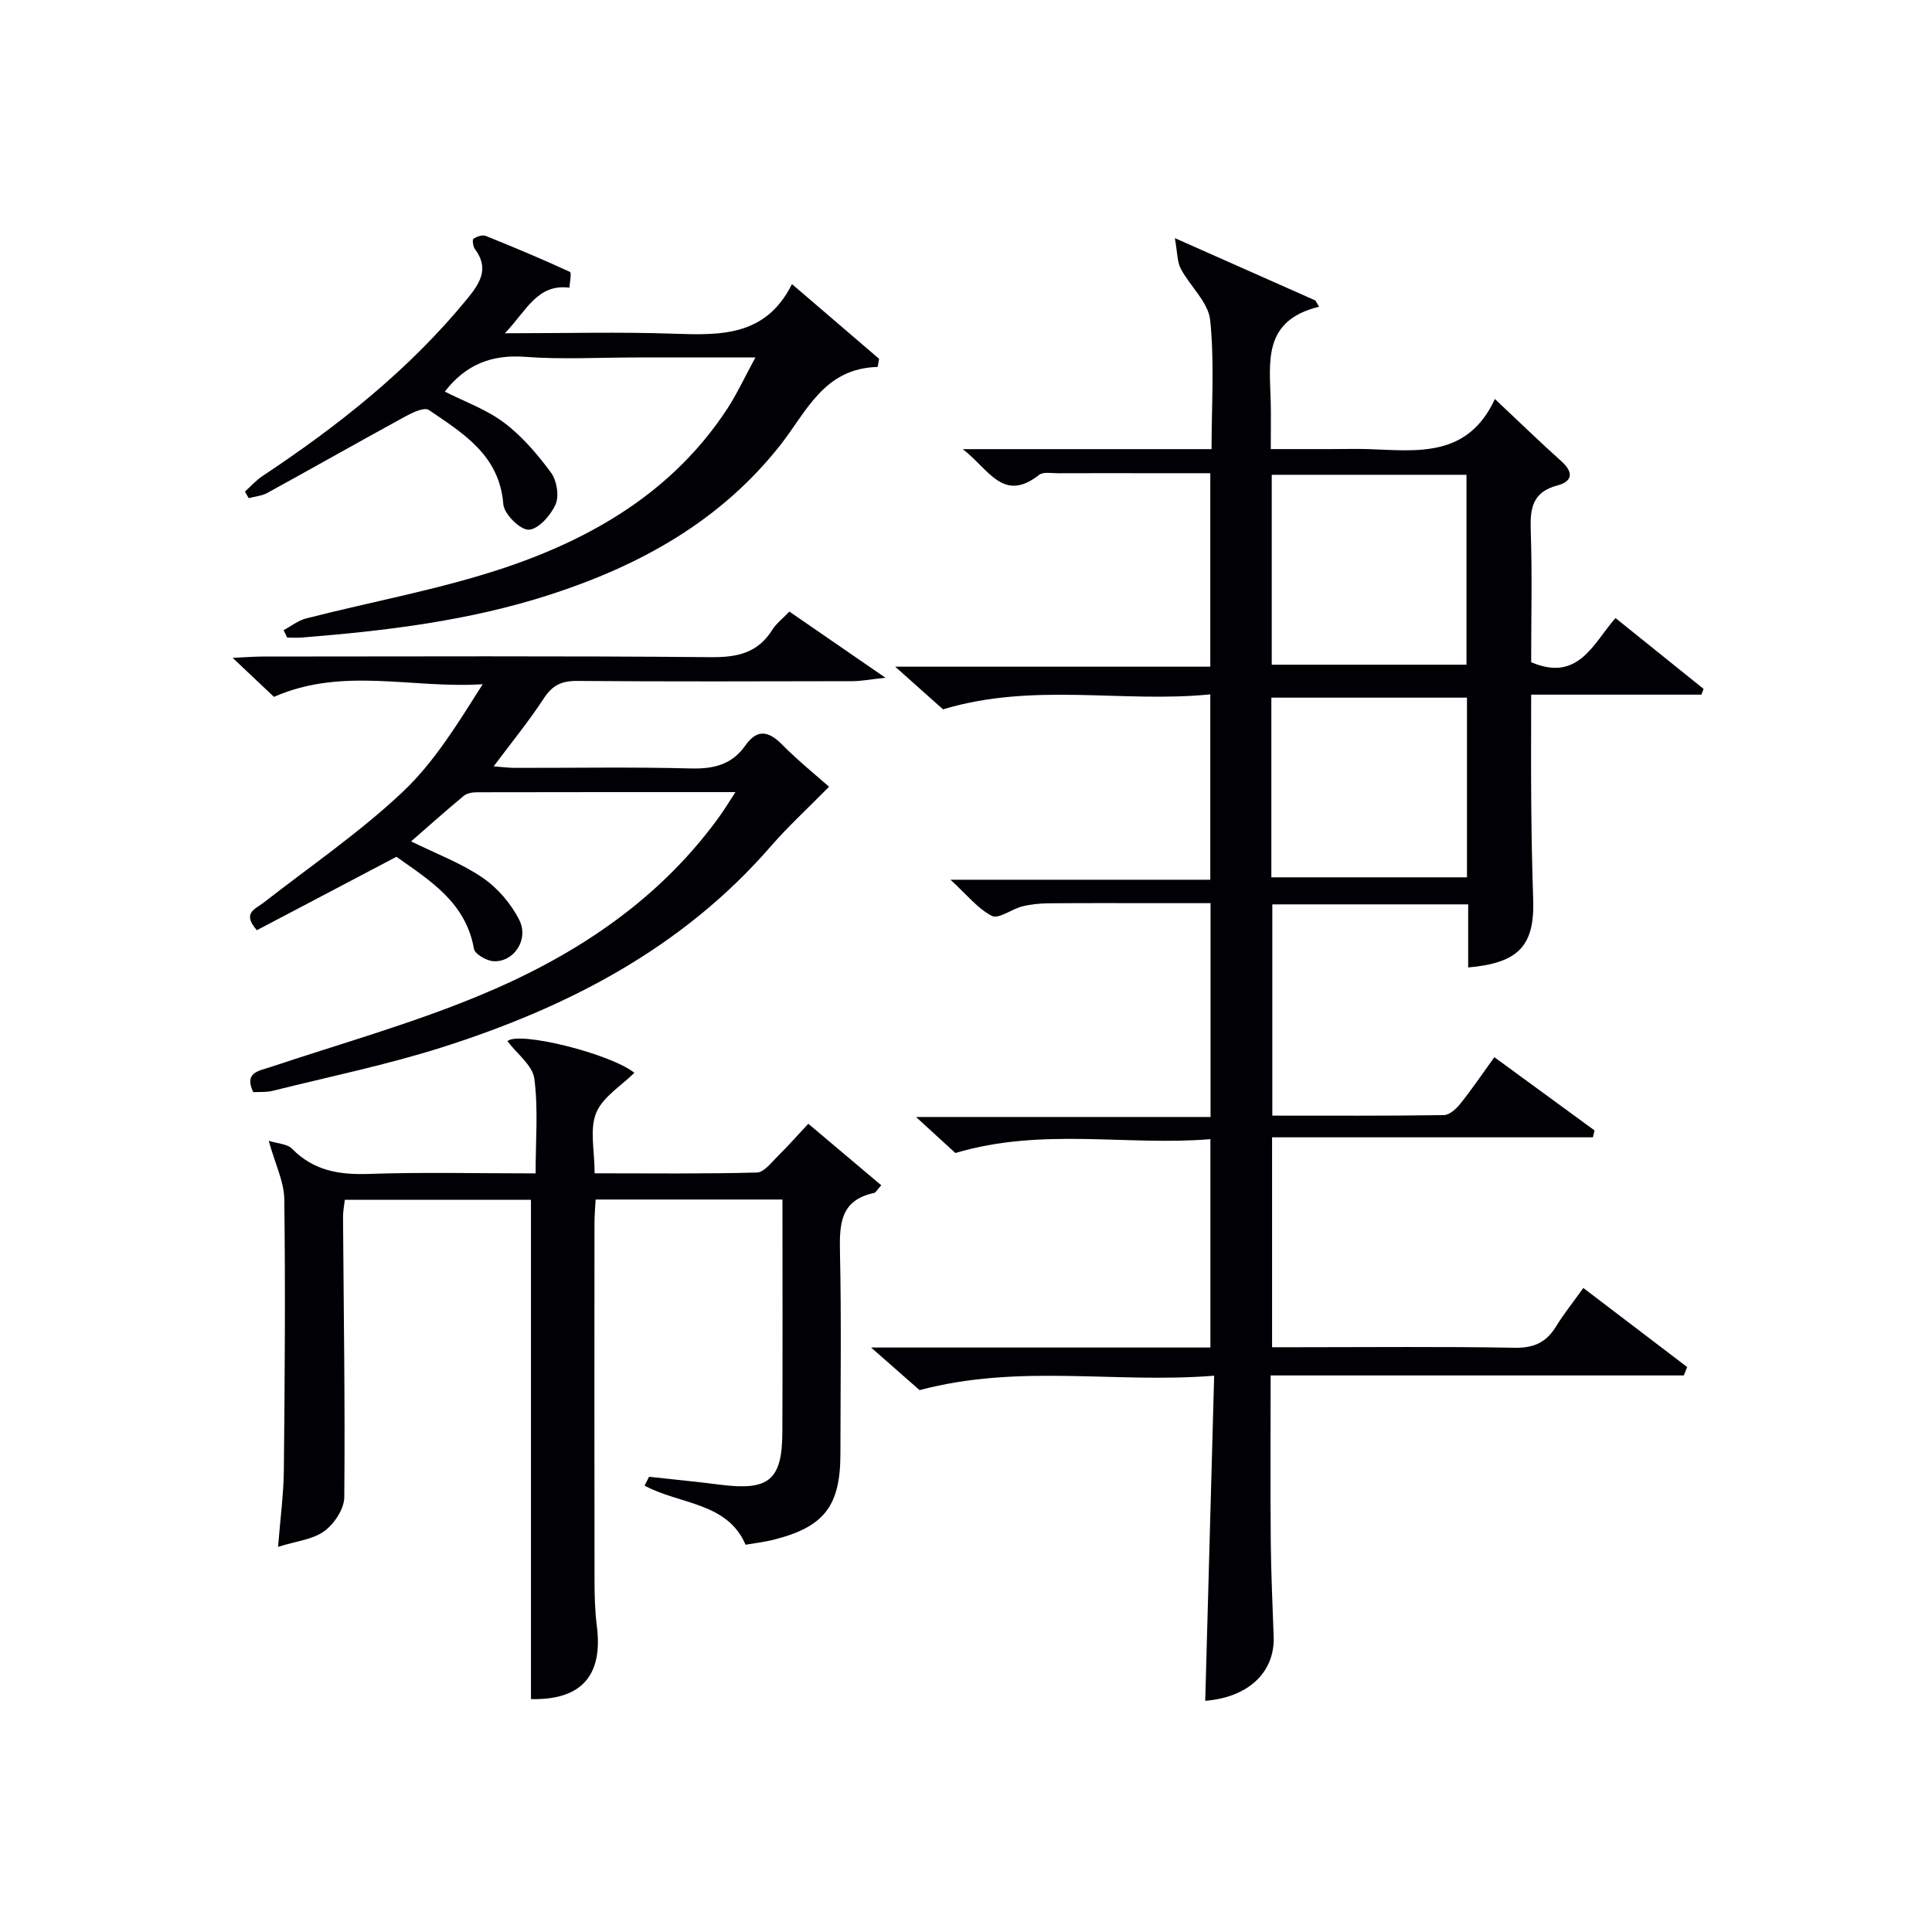
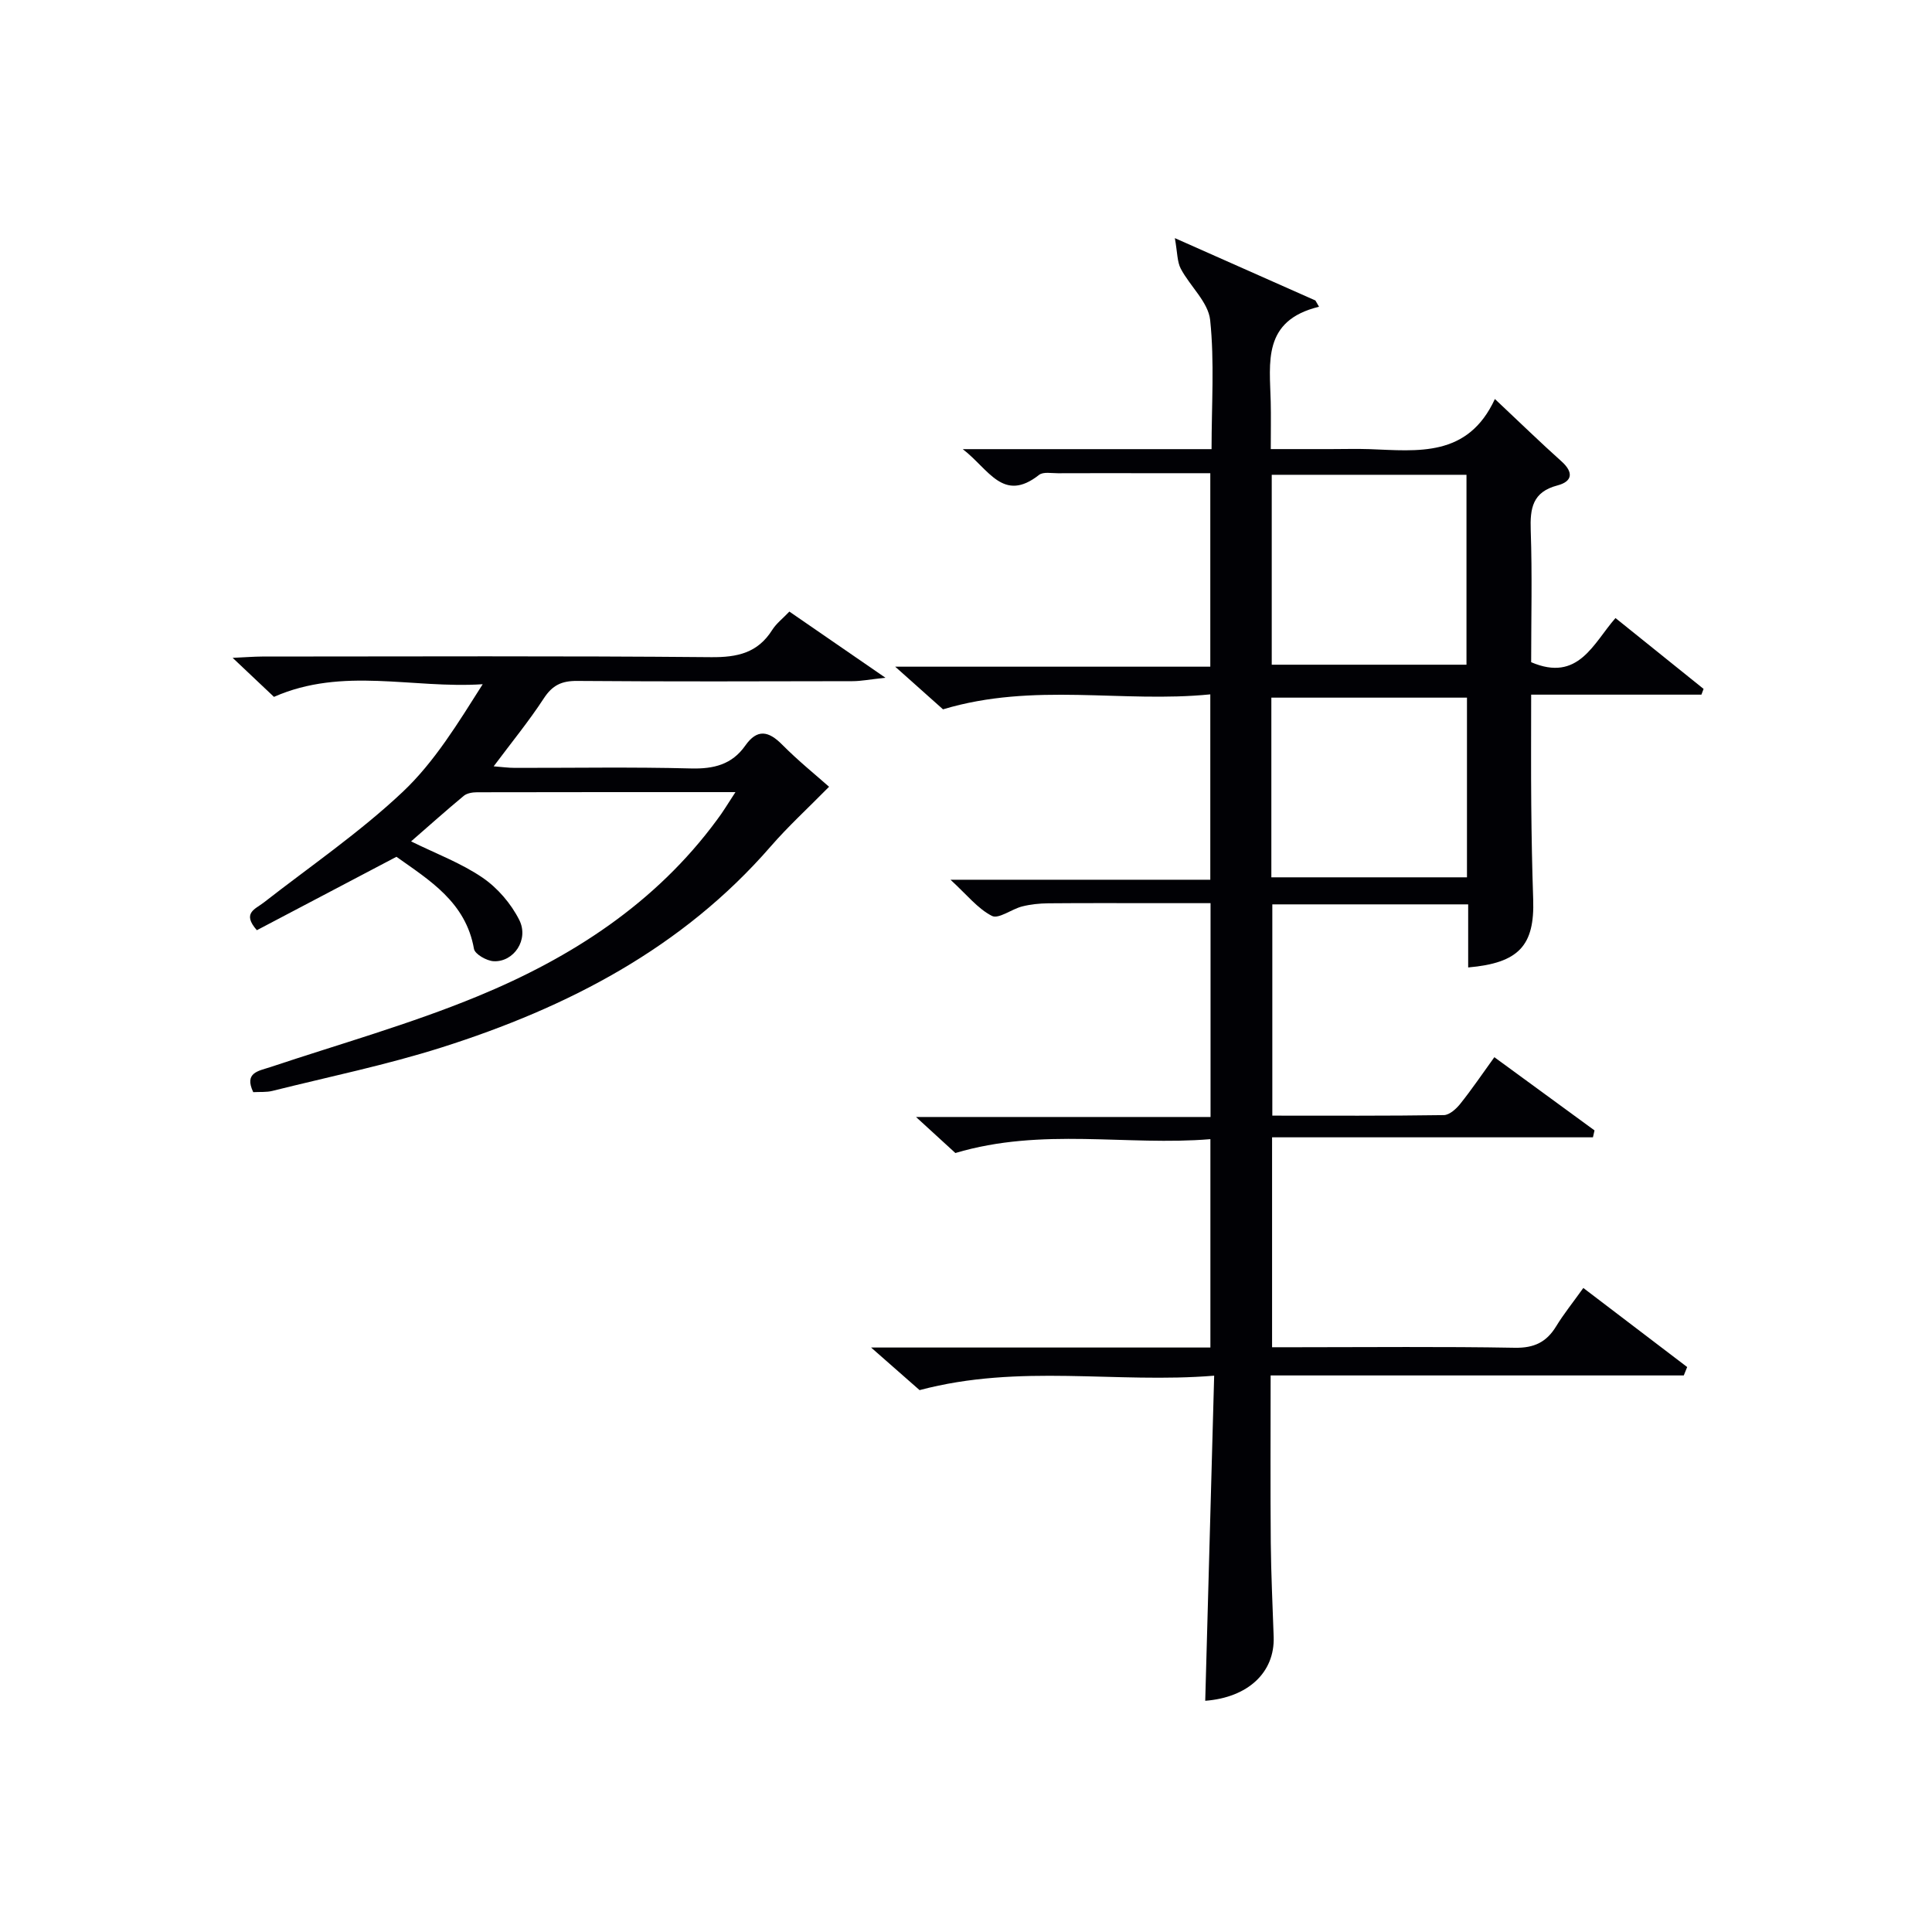
<svg xmlns="http://www.w3.org/2000/svg" enable-background="new 0 0 400 400" viewBox="0 0 400 400">
  <g fill="#010105">
    <path d="m309.5 82.61c5.26 4.94 9.43 9.01 13.77 12.89 2.56 2.29 2.3 4.18-.81 5-5.16 1.35-5.7 4.71-5.54 9.31.32 9.13.09 18.29.09 27.29 9.78 4.2 12.86-3.91 17.46-9.14 6.21 4.99 12.22 9.83 18.24 14.67-.15.4-.3.79-.45 1.19-11.53 0-23.06 0-35.25 0 0 8.03-.05 15.46.02 22.89.06 6.5.18 12.99.4 19.49.32 9.57-2.96 13.18-13.46 14.1 0-4.3 0-8.57 0-13.06-13.69 0-26.95 0-40.55 0v43.74c11.95 0 23.74.07 35.52-.11 1.16-.02 2.57-1.3 3.41-2.36 2.38-2.98 4.53-6.15 7.04-9.63 7 5.11 13.87 10.13 20.74 15.16-.11.48-.22.95-.33 1.43-22.05 0-44.09 0-66.43 0v43.46h5.27c15 0 30-.16 45 .11 4 .07 6.55-1.17 8.55-4.45 1.55-2.54 3.44-4.88 5.62-7.93 7.32 5.57 14.41 10.97 21.5 16.37-.23.58-.47 1.16-.7 1.74-28.34 0-56.67 0-85.54 0 0 12.09-.07 23.38.03 34.66.06 6.49.38 12.97.6 19.46.25 7.38-5.32 12.56-14.17 13.24.61-22.06 1.21-44.13 1.85-67.31-20.34 1.67-40.23-2.53-60.99 2.99-2.32-2.04-5.72-5.02-10.04-8.82h70.25c0-14.37 0-28.29 0-43.14-17.26 1.44-34.83-2.49-52.8 2.87-1.96-1.79-4.64-4.25-8.15-7.46h60.98c0-14.92 0-29.18 0-44.27-3.45 0-7.03 0-10.6 0-7.67 0-15.33-.04-23 .03-1.81.02-3.67.21-5.41.65-2.17.55-4.87 2.66-6.25 1.96-2.93-1.49-5.17-4.36-8.58-7.49h53.79c0-12.8 0-25.17 0-38.38-18.19 1.83-36.5-2.56-55.34 3.1-2.44-2.18-5.72-5.1-9.9-8.83h65.24c0-13.37 0-26.29 0-40.06-4.37 0-8.95 0-13.53 0-6 0-12-.02-18 .01-1.33.01-3.05-.34-3.92.34-7.44 5.86-10.37-1.15-15.8-5.33h51.51c0-9.22.62-18.06-.29-26.73-.39-3.7-4.16-6.99-6.08-10.62-.76-1.44-.69-3.33-1.23-6.34 10.82 4.8 19.96 8.86 29.1 12.91.25.43.5.86.75 1.3-11.78 2.85-10.19 11.57-10 19.7.07 2.99.01 5.98.01 9.77h12.46c2.67 0 5.34-.08 8 .01 9.96.36 20.32 1.78 25.94-10.38zm-46.2 55.01h40.32c0-13.35 0-26.39 0-39.32-13.63 0-26.88 0-40.32 0zm-.08 44.02h40.5c0-12.61 0-24.85 0-37.2-13.63 0-26.99 0-40.5 0z" />
-     <path d="m134.38 305.75c4.9.54 9.82 1.01 14.71 1.64 10.11 1.29 12.85-.92 12.89-10.91.07-15.95.02-31.91.02-48.13-13.05 0-25.63 0-38.68 0-.09 1.65-.24 3.25-.24 4.85-.02 24.66-.03 49.32.01 73.98 0 3.16.08 6.35.48 9.47 1.32 10.36-3.28 15.37-13.64 15.13 0-34.35 0-68.69 0-103.37-12.3 0-25.21 0-38.54 0-.12 1.1-.38 2.36-.37 3.62.13 19.32.44 38.65.26 57.96-.02 2.42-2.09 5.53-4.15 7.03-2.4 1.74-5.83 2.06-9.56 3.24.45-5.78 1.15-10.87 1.2-15.98.19-18.66.33-37.32.09-55.98-.05-3.64-1.87-7.25-3.22-12.11 1.86.59 3.83.63 4.82 1.64 4.46 4.55 9.75 5.43 15.87 5.22 11.29-.39 22.6-.11 34.56-.11 0-6.79.57-13.29-.26-19.61-.36-2.76-3.6-5.15-5.57-7.76 2.17-2.16 21.19 2.51 26.28 6.54-2.72 2.71-6.58 5.02-7.92 8.33-1.38 3.41-.31 7.82-.31 12.48 11.4 0 22.5.14 33.59-.16 1.52-.04 3.08-2.17 4.45-3.51 2.01-1.97 3.87-4.1 6.2-6.59 5.08 4.28 10.04 8.46 15.11 12.74-.86.93-1.13 1.52-1.52 1.6-7.07 1.5-7.15 6.59-7.03 12.42.3 13.82.1 27.66.09 41.49 0 10.93-3.35 15.26-13.97 17.91-1.76.44-3.59.64-5.67 1-3.76-8.84-13.74-8.33-20.9-12.24.31-.62.61-1.23.92-1.83z" />
    <path d="m152.27 164c-18.53 0-36.01-.01-53.49.03-.93 0-2.08.18-2.75.73-3.67 3.04-7.23 6.23-10.92 9.44 5.15 2.54 10.34 4.47 14.78 7.5 3.13 2.13 5.93 5.4 7.63 8.79 2.03 4.07-1.16 8.73-5.31 8.52-1.45-.07-3.89-1.46-4.08-2.56-1.7-9.67-9.2-14.19-16.05-19.06-9.75 5.13-19.37 10.19-28.9 15.2-3.13-3.55-.35-4.35 1.39-5.7 9.68-7.55 19.9-14.54 28.8-22.93 6.61-6.23 11.49-14.3 16.57-22.3-14.57.96-28.95-3.66-43.22 2.62-2.31-2.19-5.05-4.78-8.55-8.08 2.65-.12 4.37-.26 6.09-.27 30.99-.01 61.98-.15 92.96.13 5.46.05 9.66-.88 12.66-5.64.86-1.36 2.23-2.4 3.55-3.8 6.3 4.34 12.4 8.54 19.89 13.7-3.25.35-5.05.71-6.85.71-18.99.04-37.99.1-56.98-.05-3.2-.03-5.13.89-6.9 3.61-3.08 4.72-6.67 9.1-10.38 14.07 1.61.12 2.99.32 4.37.32 12.16.02 24.33-.2 36.48.12 4.71.12 8.48-.8 11.24-4.73 2.46-3.49 4.79-3.07 7.62-.22 3.34 3.37 7.06 6.37 9.73 8.74-4.38 4.45-8.48 8.2-12.09 12.36-18.3 21.07-42.04 33.32-68.06 41.59-11.5 3.65-23.38 6.09-35.11 9.02-1.25.31-2.61.18-3.96.26-1.93-4.08 1.08-4.37 3.58-5.2 14.31-4.78 28.91-8.89 42.83-14.63 19.43-8 36.88-19.24 49.62-36.57 1.18-1.55 2.18-3.23 3.81-5.72z" />
-     <path d="m104.53 69c12.4 0 23.67-.3 34.92.09 9.72.33 19.11.59 24.52-10.27 6.53 5.6 12.28 10.54 18.04 15.47-.1.56-.2 1.12-.3 1.68-11.14.28-14.72 9.28-20.16 16.19-12.4 15.74-29.05 24.94-47.78 30.99-16.72 5.4-33.98 7.47-51.38 8.85-.97.08-1.96.01-2.93.01-.25-.51-.5-1.02-.75-1.54 1.57-.83 3.04-2.02 4.71-2.44 13.63-3.49 27.59-5.99 40.89-10.43 18.56-6.21 35.14-15.98 46.25-32.95 2.05-3.14 3.63-6.59 5.84-10.64-8.83 0-16.76 0-24.69 0-7.66 0-15.36.44-22.98-.13-6.93-.52-12.28 1.57-16.64 7.2 4.06 2.06 8.62 3.67 12.3 6.45 3.72 2.8 6.89 6.53 9.68 10.31 1.2 1.63 1.74 4.81.96 6.58-.99 2.26-3.56 5.17-5.56 5.25-1.76.07-5.1-3.24-5.26-5.26-.79-10.18-8.33-14.69-15.44-19.54-.88-.6-3.24.48-4.66 1.25-9.62 5.25-19.16 10.66-28.77 15.94-1.14.62-2.56.73-3.85 1.08-.26-.45-.52-.91-.78-1.36 1.2-1.08 2.29-2.33 3.62-3.21 15.75-10.45 30.45-22.07 42.48-36.8 2.62-3.21 4.5-6.23 1.52-10.2-.4-.53-.58-1.95-.31-2.13.69-.47 1.86-.87 2.56-.59 5.86 2.35 11.68 4.8 17.41 7.44.39.18-.04 2.15-.09 3.28-6.68-.87-8.88 4.76-13.37 9.43z" />
  </g>
</svg>